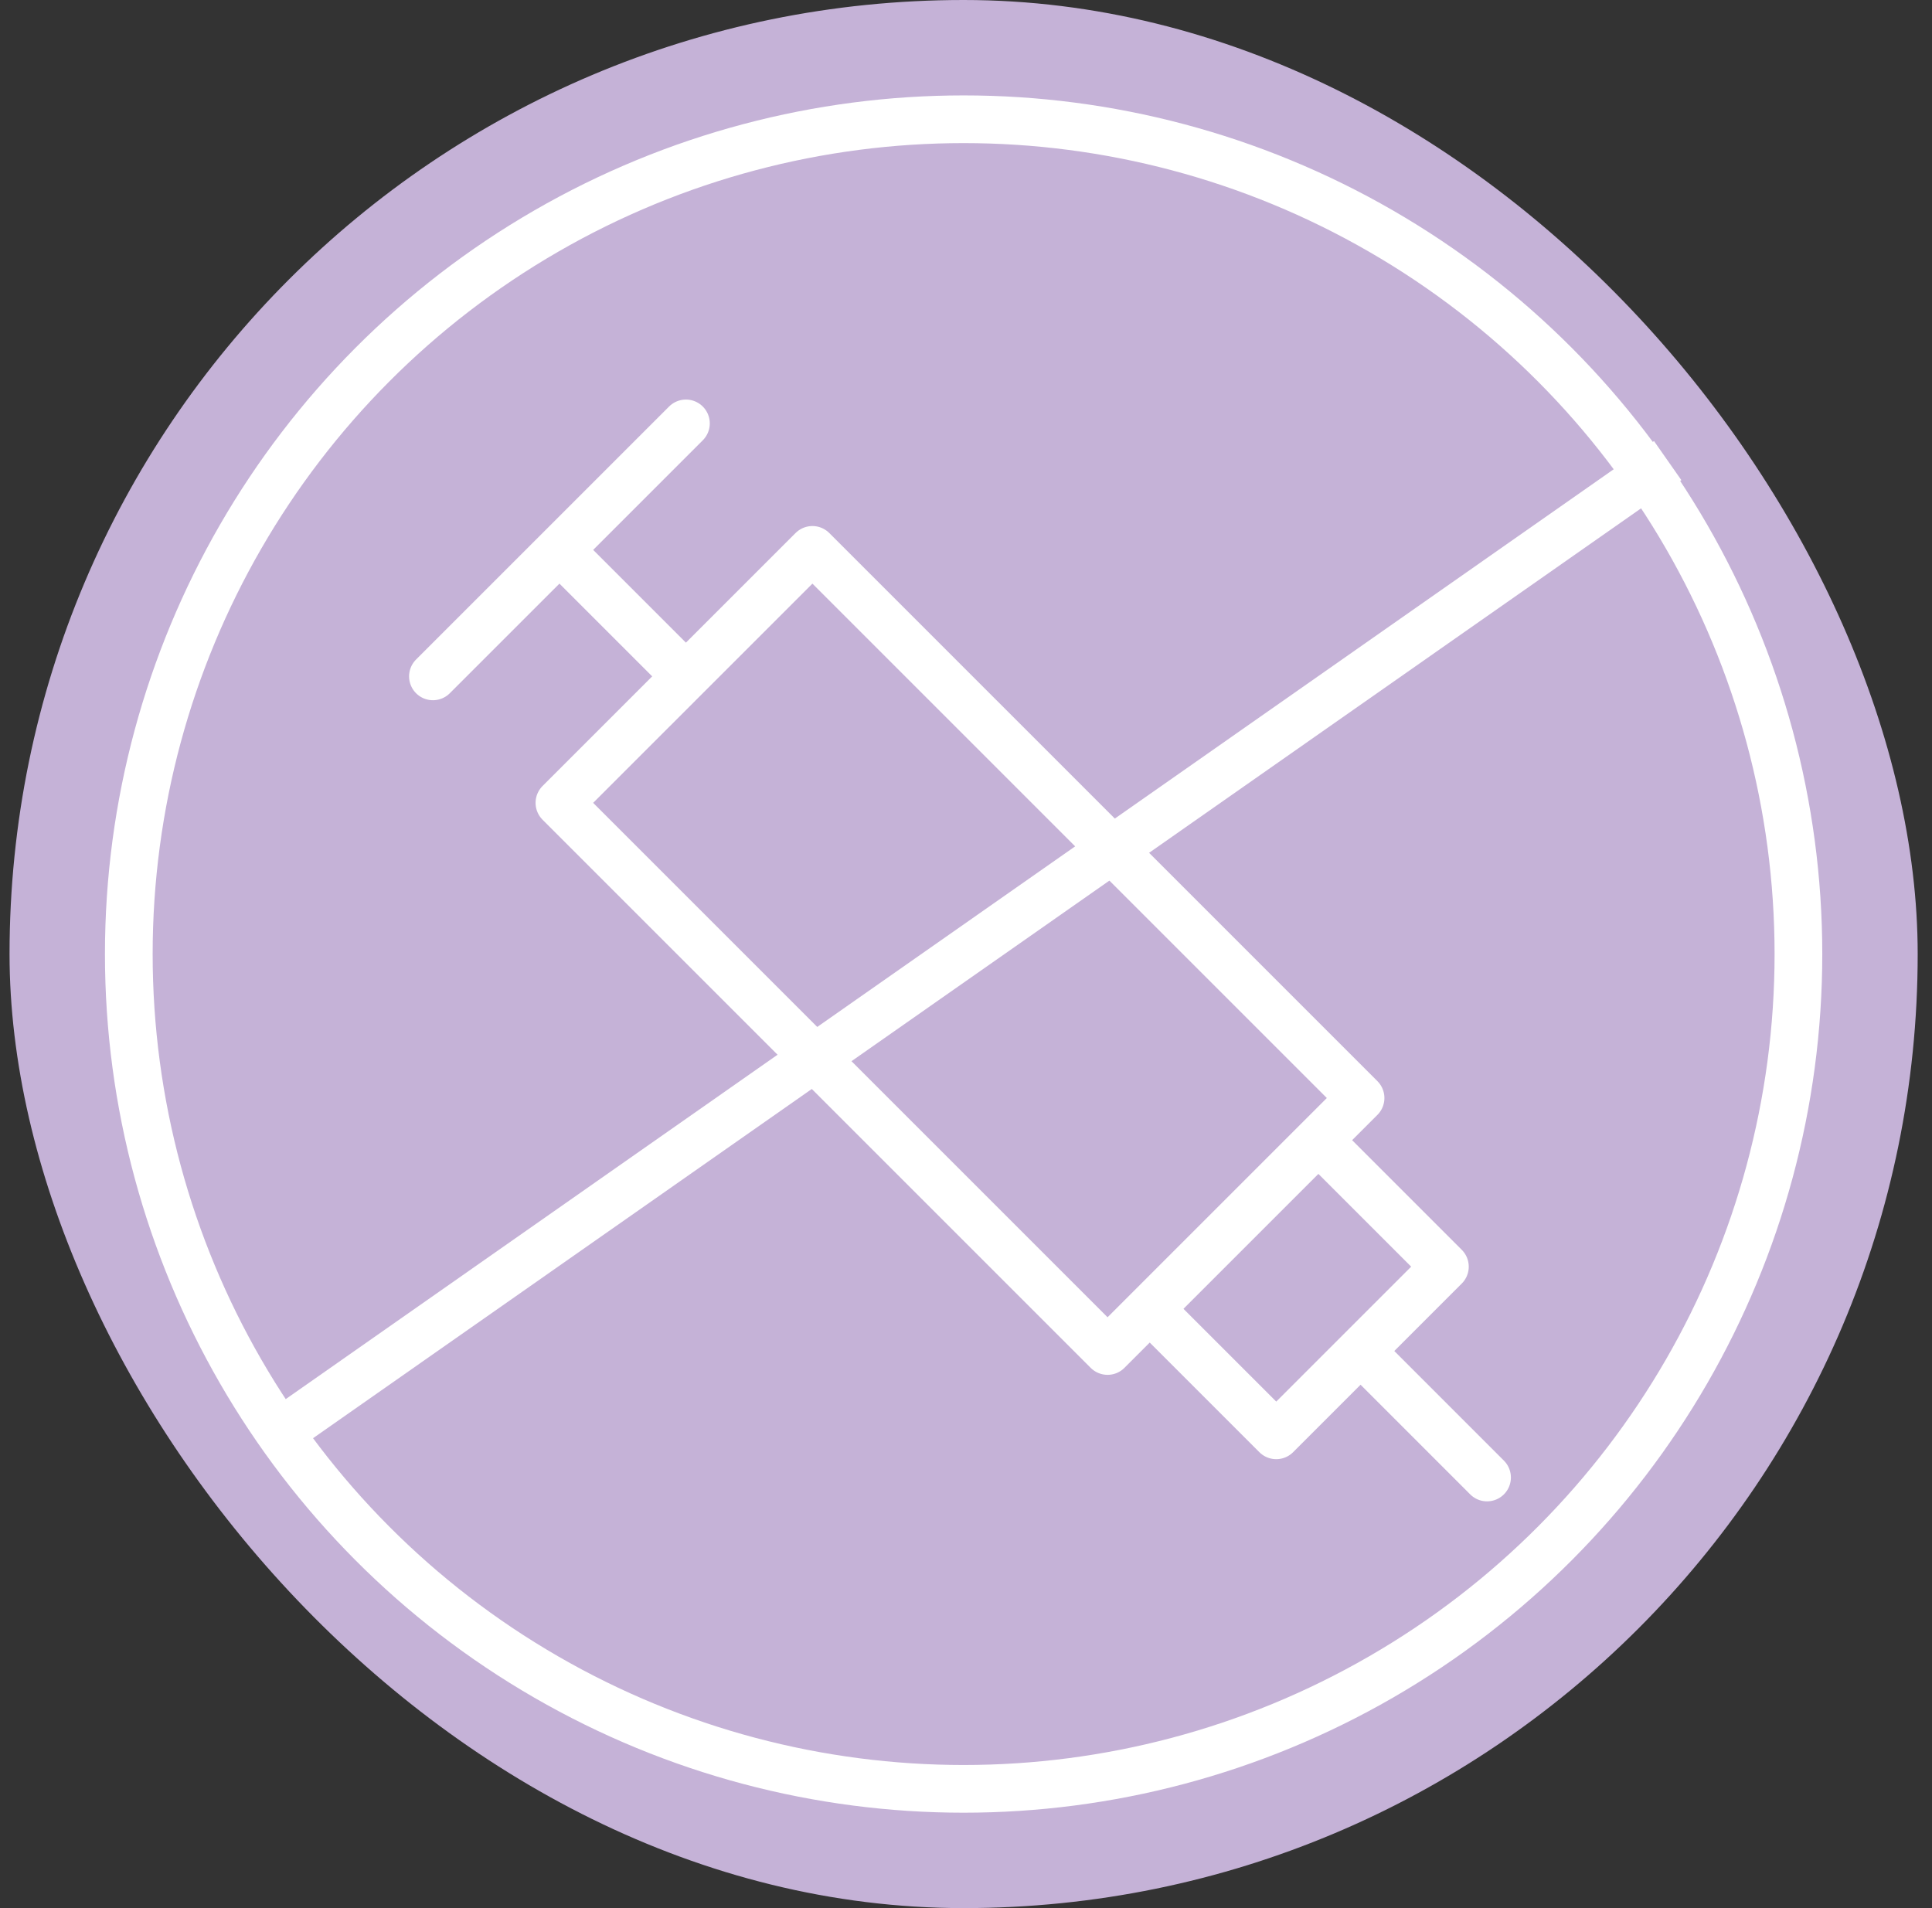
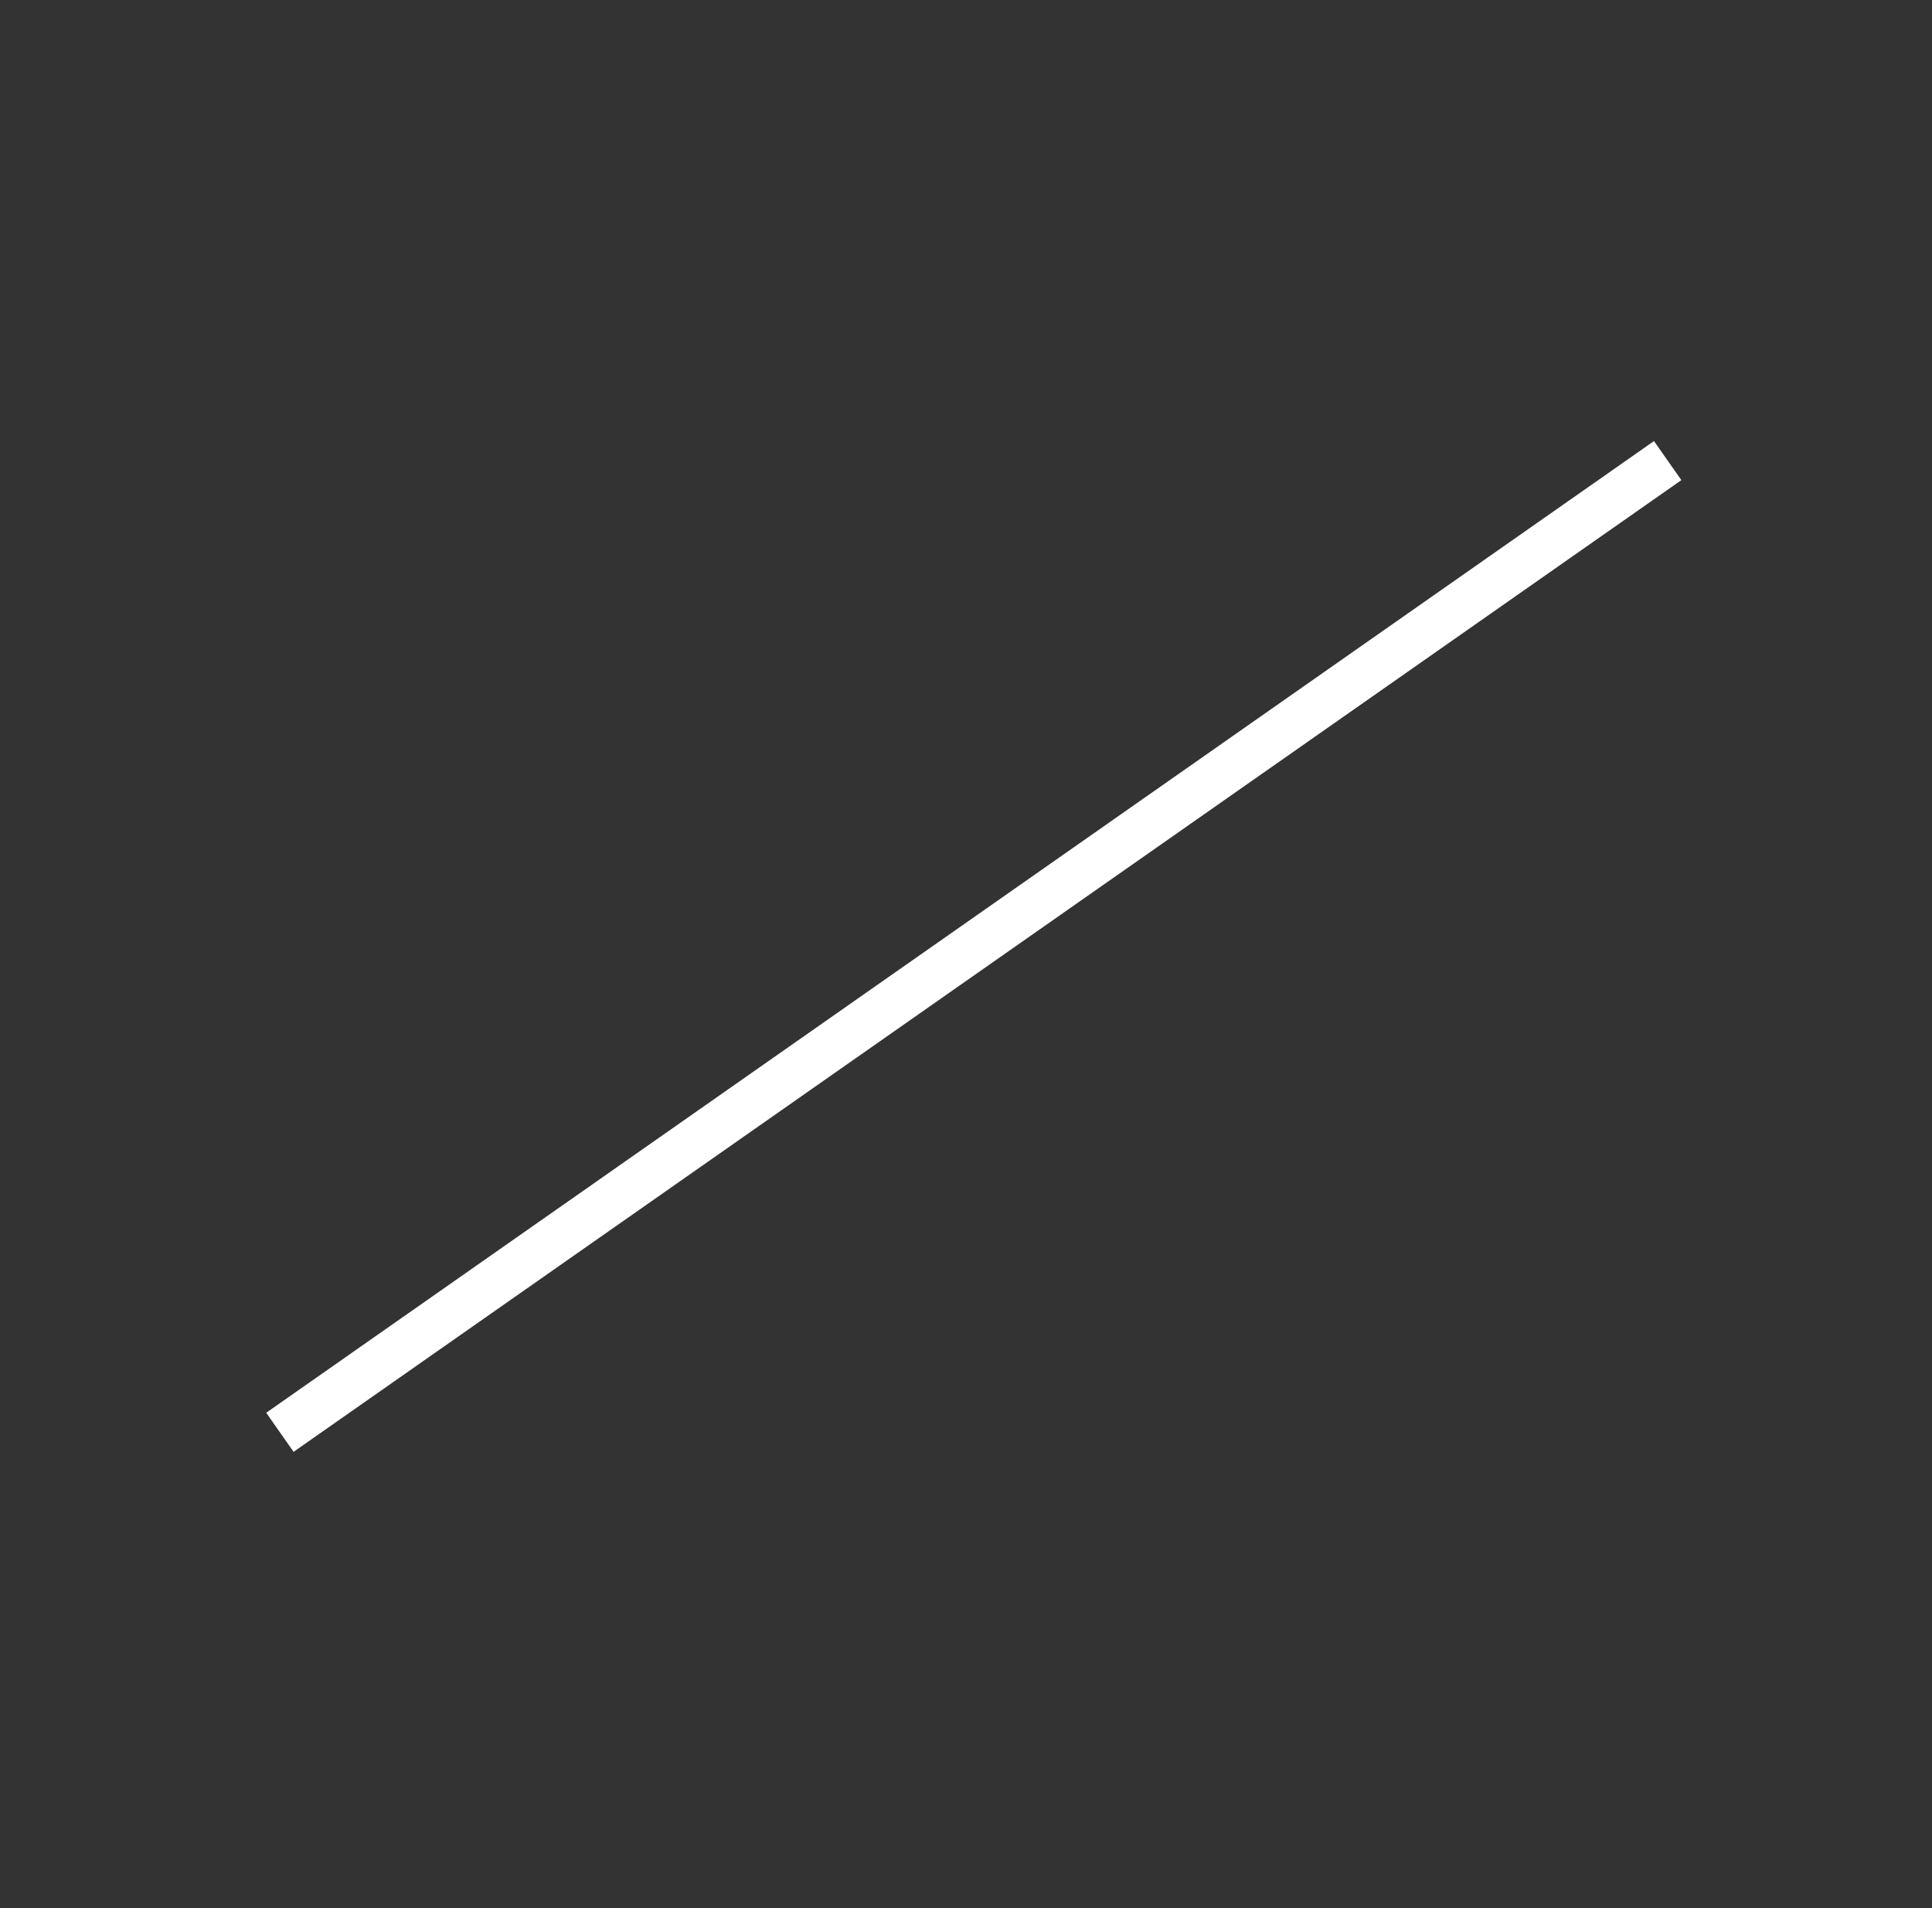
<svg xmlns="http://www.w3.org/2000/svg" fill="none" viewBox="0 0 81 80" height="80" width="81">
  <rect x="0" y="0" width="81" height="80" fill="#333333" stroke="none" />
-   <rect fill="#C5B2D7" rx="40" height="80" width="80" x="0.4" />
-   <path stroke-linejoin="round" stroke-linecap="round" stroke-width="2" stroke="white" d="M57.042 56.642L62.345 61.946M23.455 23.055L28.758 28.358M23.455 23.055L28.758 17.752M23.455 23.055L18.151 28.358M48.203 54.874L53.507 60.178L60.578 53.107L55.274 47.803L48.203 54.874ZM34.061 23.055L23.454 33.661L46.435 56.642L57.042 46.036L34.061 23.055Z" />
-   <circle stroke-width="2" stroke="white" r="35" cy="40" cx="40.4" />
  <line stroke-width="2" stroke="white" y2="19.311" x2="69.918" y1="60.051" x1="11.735" />
</svg>